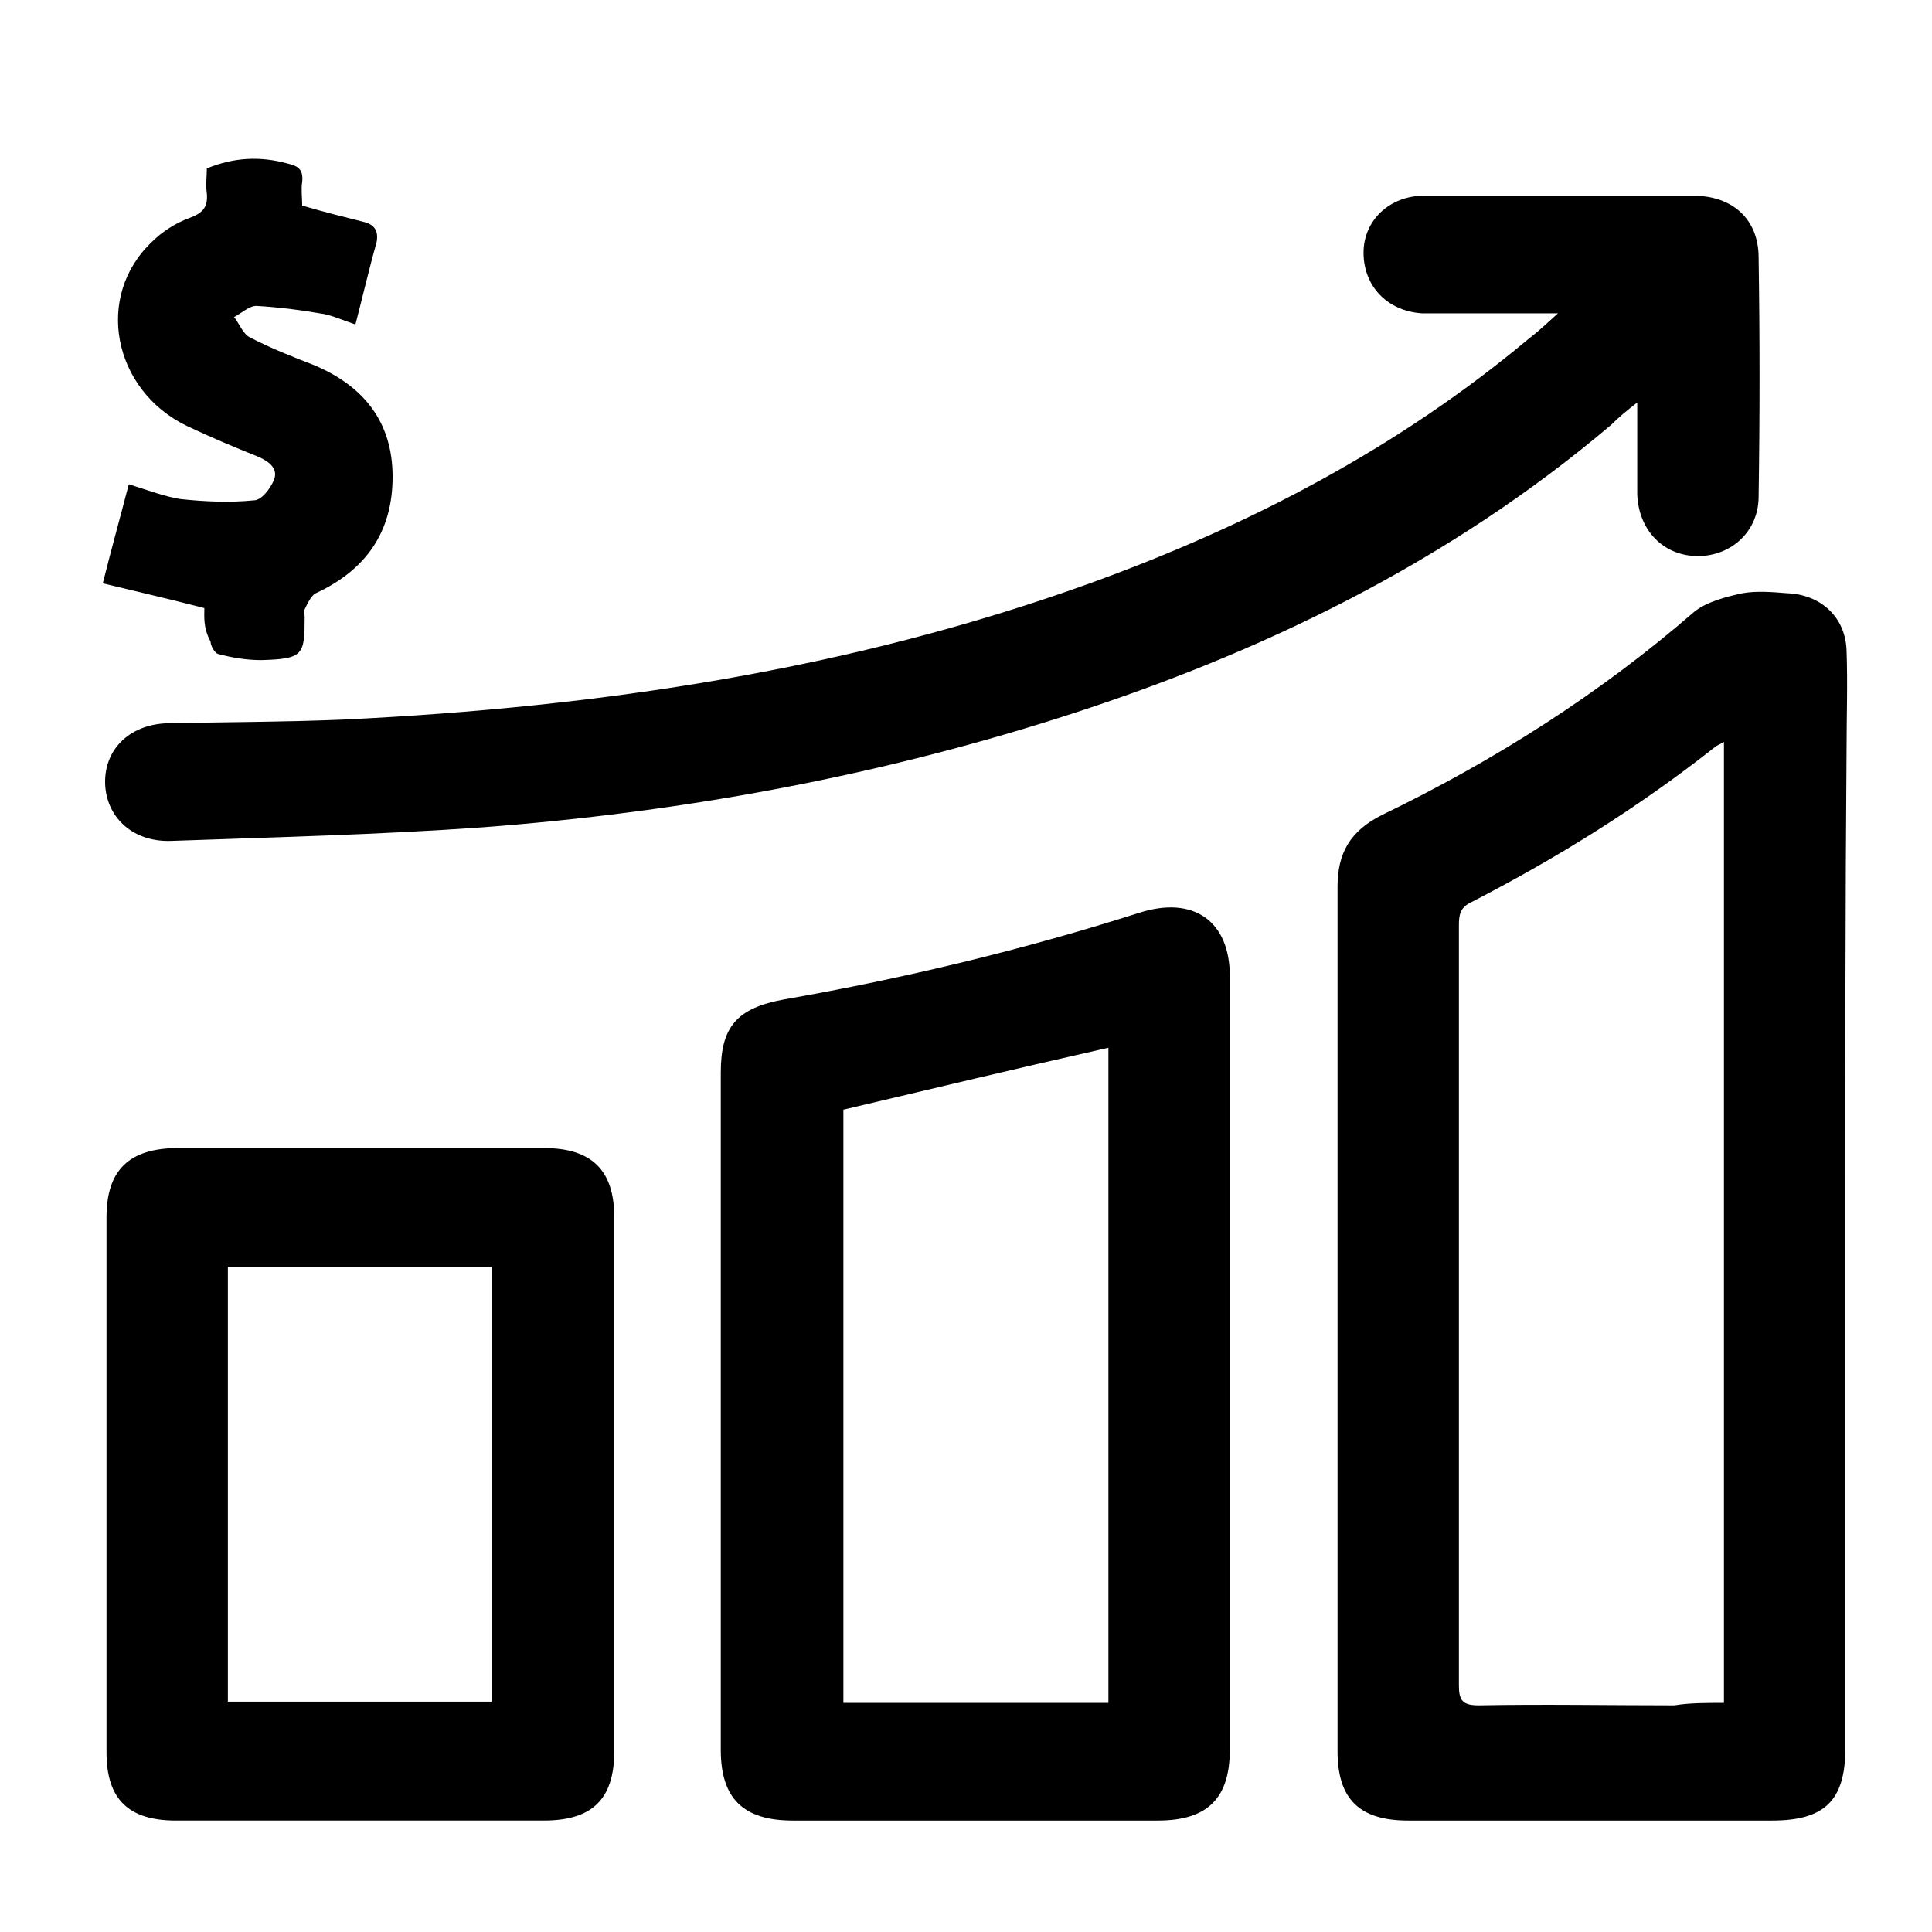
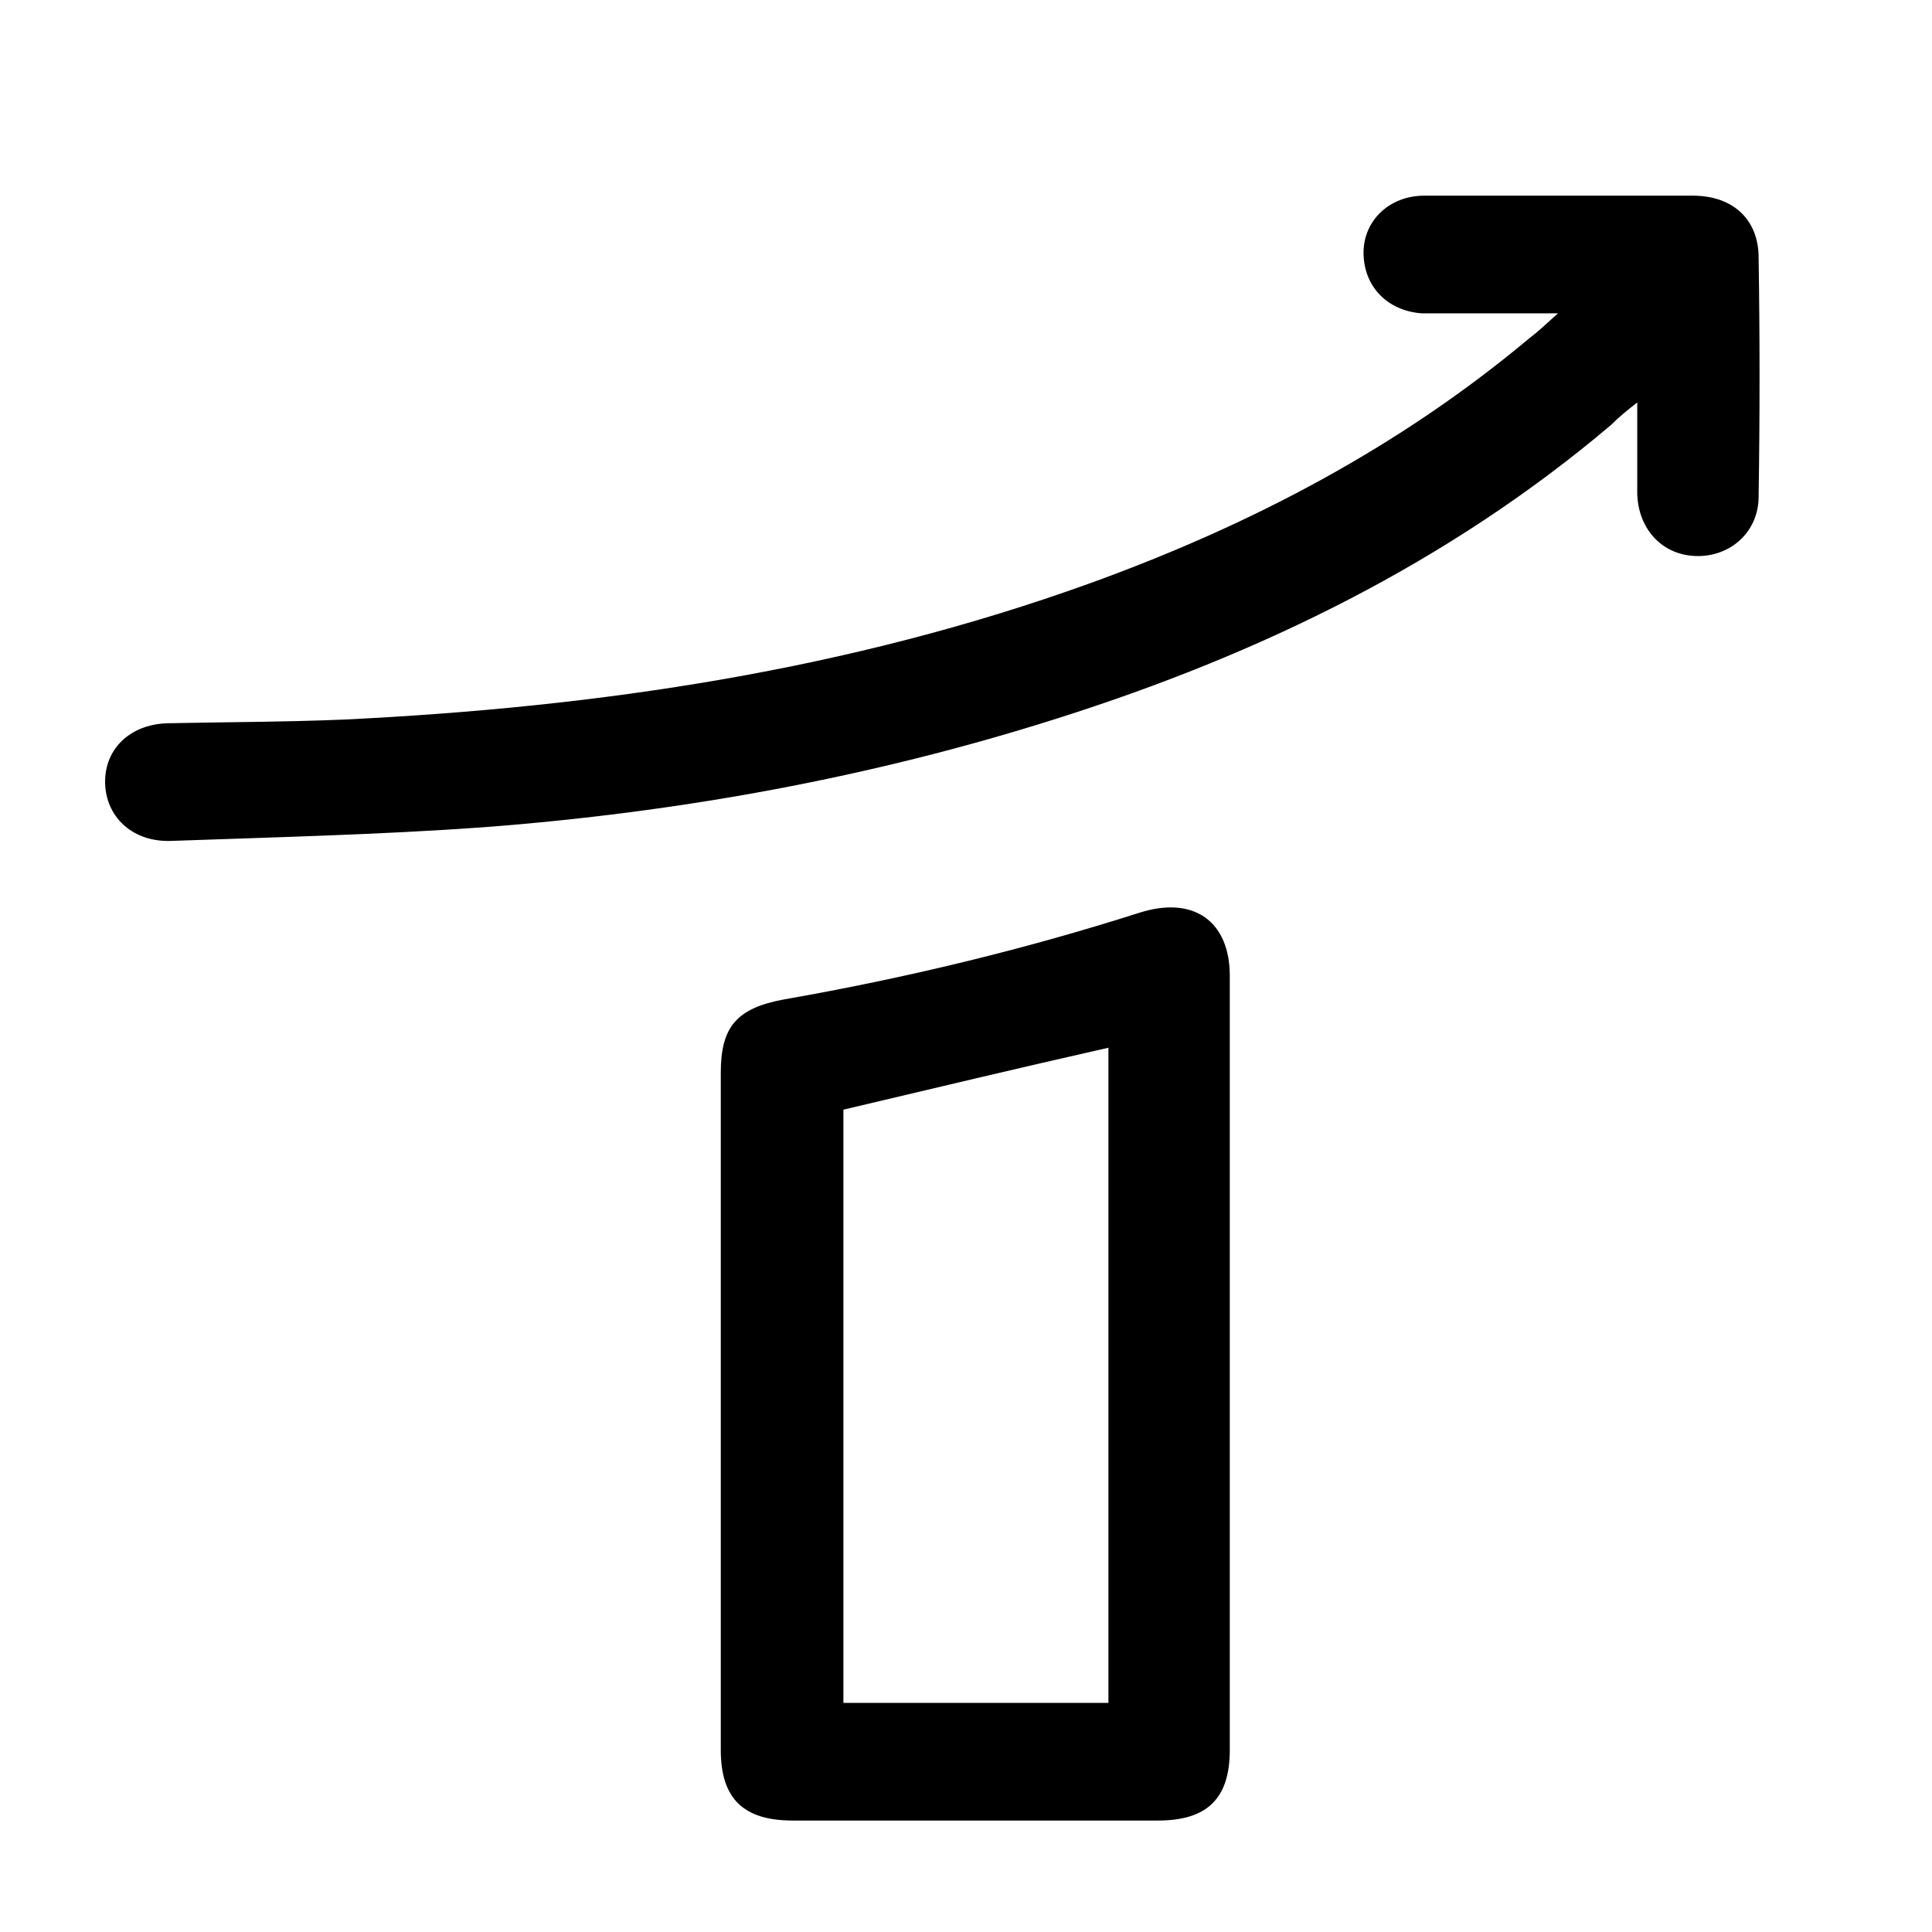
<svg xmlns="http://www.w3.org/2000/svg" version="1.1" id="Layer_1" x="0px" y="0px" viewBox="0 0 156 156" style="enable-background:new 0 0 156 156;" xml:space="preserve">
  <g>
-     <path d="M149,97.5c0,14.6,0,29.1,0,43.7c0,4.2-1.7,5.8-5.9,5.8c-9.8,0-19.6,0-29.4,0c-3.9,0-5.7-1.7-5.7-5.6c0-23.3,0-46.5,0-69.8   c0-2.7,1-4.5,3.6-5.8c9.1-4.4,17.6-9.8,25.2-16.4c1-0.8,2.5-1.2,3.9-1.5c1.1-0.2,2.4-0.1,3.6,0c2.7,0.1,4.7,1.9,4.8,4.6   c0.1,2.7,0,5.4,0,8.1C149,72.9,149,85.2,149,97.5z M139.2,137.5c0-26,0-51.7,0-77.6c-0.3,0.2-0.6,0.3-0.7,0.4   c-6.2,4.9-12.8,9-19.8,12.6c-0.8,0.4-0.9,1-0.9,1.8c0,20.5,0,40.9,0,61.4c0,1.2,0.3,1.6,1.6,1.6c5.3-0.1,10.5,0,15.8,0   C136.4,137.5,137.7,137.5,139.2,137.5z" />
    <path d="M99.3,110.1c0,10.4,0,20.8,0,31.2c0,3.9-1.8,5.7-5.8,5.7c-9.8,0-19.7,0-29.5,0c-4,0-5.8-1.8-5.8-5.7c0-18.2,0-36.4,0-54.7   c0-3.7,1.3-5.2,5.1-5.9c9.7-1.7,19.3-4,28.7-7c4.4-1.4,7.3,0.7,7.3,5.1C99.3,89.2,99.3,99.7,99.3,110.1z M68.1,89.6   c0,16,0,31.9,0,47.9c7.2,0,14.2,0,21.4,0c0-17.7,0-35.3,0-52.9C82.4,86.2,75.3,87.9,68.1,89.6z" />
    <path d="M125.8,25.3c-3.2,0-6,0-8.8,0c-0.7,0-1.5,0-2.2,0c-2.8-0.2-4.7-2.2-4.7-4.9c0-2.6,2.1-4.6,4.9-4.6c4.8,0,9.6,0,14.5,0   c2.4,0,4.8,0,7.2,0c3.2,0,5.3,1.9,5.3,5c0.1,6.4,0.1,12.9,0,19.3c0,2.8-2.2,4.8-4.9,4.8c-2.8,0-4.8-2.1-4.9-5c0-2.4,0-4.7,0-7.4   c-0.9,0.7-1.5,1.2-2.1,1.8C117,45.4,101.8,52.8,85.4,58c-15.1,4.8-30.6,7.6-46.4,8.8c-8.4,0.6-16.8,0.8-25.2,1.1   c-3,0.1-5.1-1.8-5.3-4.4c-0.2-2.9,1.9-5,5-5.1c4.8-0.1,9.5-0.1,14.3-0.3c20.6-1,40.8-4,60.2-11c13-4.7,25-11,35.5-19.8   C124.3,26.7,124.9,26.1,125.8,25.3z" />
-     <path d="M49.6,119.9c0,7.2,0,14.3,0,21.5c0,3.9-1.8,5.6-5.7,5.6c-9.9,0-19.8,0-29.7,0c-3.8,0-5.6-1.7-5.6-5.5c0-14.4,0-28.8,0-43.2   c0-3.8,1.8-5.6,5.8-5.6c9.8,0,19.7,0,29.5,0c3.9,0,5.7,1.8,5.7,5.6C49.6,105.5,49.6,112.7,49.6,119.9z M39.7,102.3   c-7.1,0-14.3,0-21.3,0c0,11.8,0,23.4,0,35.1c7.2,0,14.2,0,21.3,0C39.7,125.7,39.7,114,39.7,102.3z" />
-     <path d="M16.5,49.1c-2.7-0.7-5.3-1.3-8.2-2c0.7-2.8,1.4-5.3,2.1-8c1.6,0.5,2.9,1,4.2,1.2c1.9,0.2,3.9,0.3,5.9,0.1   c0.6,0,1.3-0.9,1.6-1.6c0.4-0.9-0.3-1.5-1.2-1.9c-2-0.8-3.9-1.6-5.8-2.5c-6-2.9-7.5-10.5-2.8-14.9c0.8-0.8,1.9-1.5,3-1.9   c1.1-0.4,1.5-0.9,1.4-2c-0.1-0.7,0-1.3,0-2c2.2-0.9,4.3-1,6.5-0.4c0.9,0.2,1.3,0.5,1.2,1.5c-0.1,0.6,0,1.2,0,1.9   c1.7,0.5,3.3,0.9,4.9,1.3c0.9,0.2,1.3,0.7,1.1,1.7c-0.6,2.1-1.1,4.3-1.7,6.6c-1.2-0.4-2-0.8-2.9-0.9c-1.7-0.3-3.4-0.5-5.1-0.6   c-0.6,0-1.2,0.6-1.8,0.9c0.4,0.5,0.7,1.3,1.2,1.6c1.7,0.9,3.5,1.6,5.3,2.3c4,1.7,6.3,4.6,6.3,9c0,4.4-2.1,7.5-6.2,9.4   c-0.4,0.2-0.7,0.9-0.9,1.3c-0.1,0.1,0,0.4,0,0.6c0,3.1-0.1,3.4-3.5,3.5c-1.2,0-2.4-0.2-3.5-0.5c-0.3-0.1-0.6-0.7-0.6-1   C16.4,50.7,16.5,49.8,16.5,49.1z" />
  </g>
</svg>